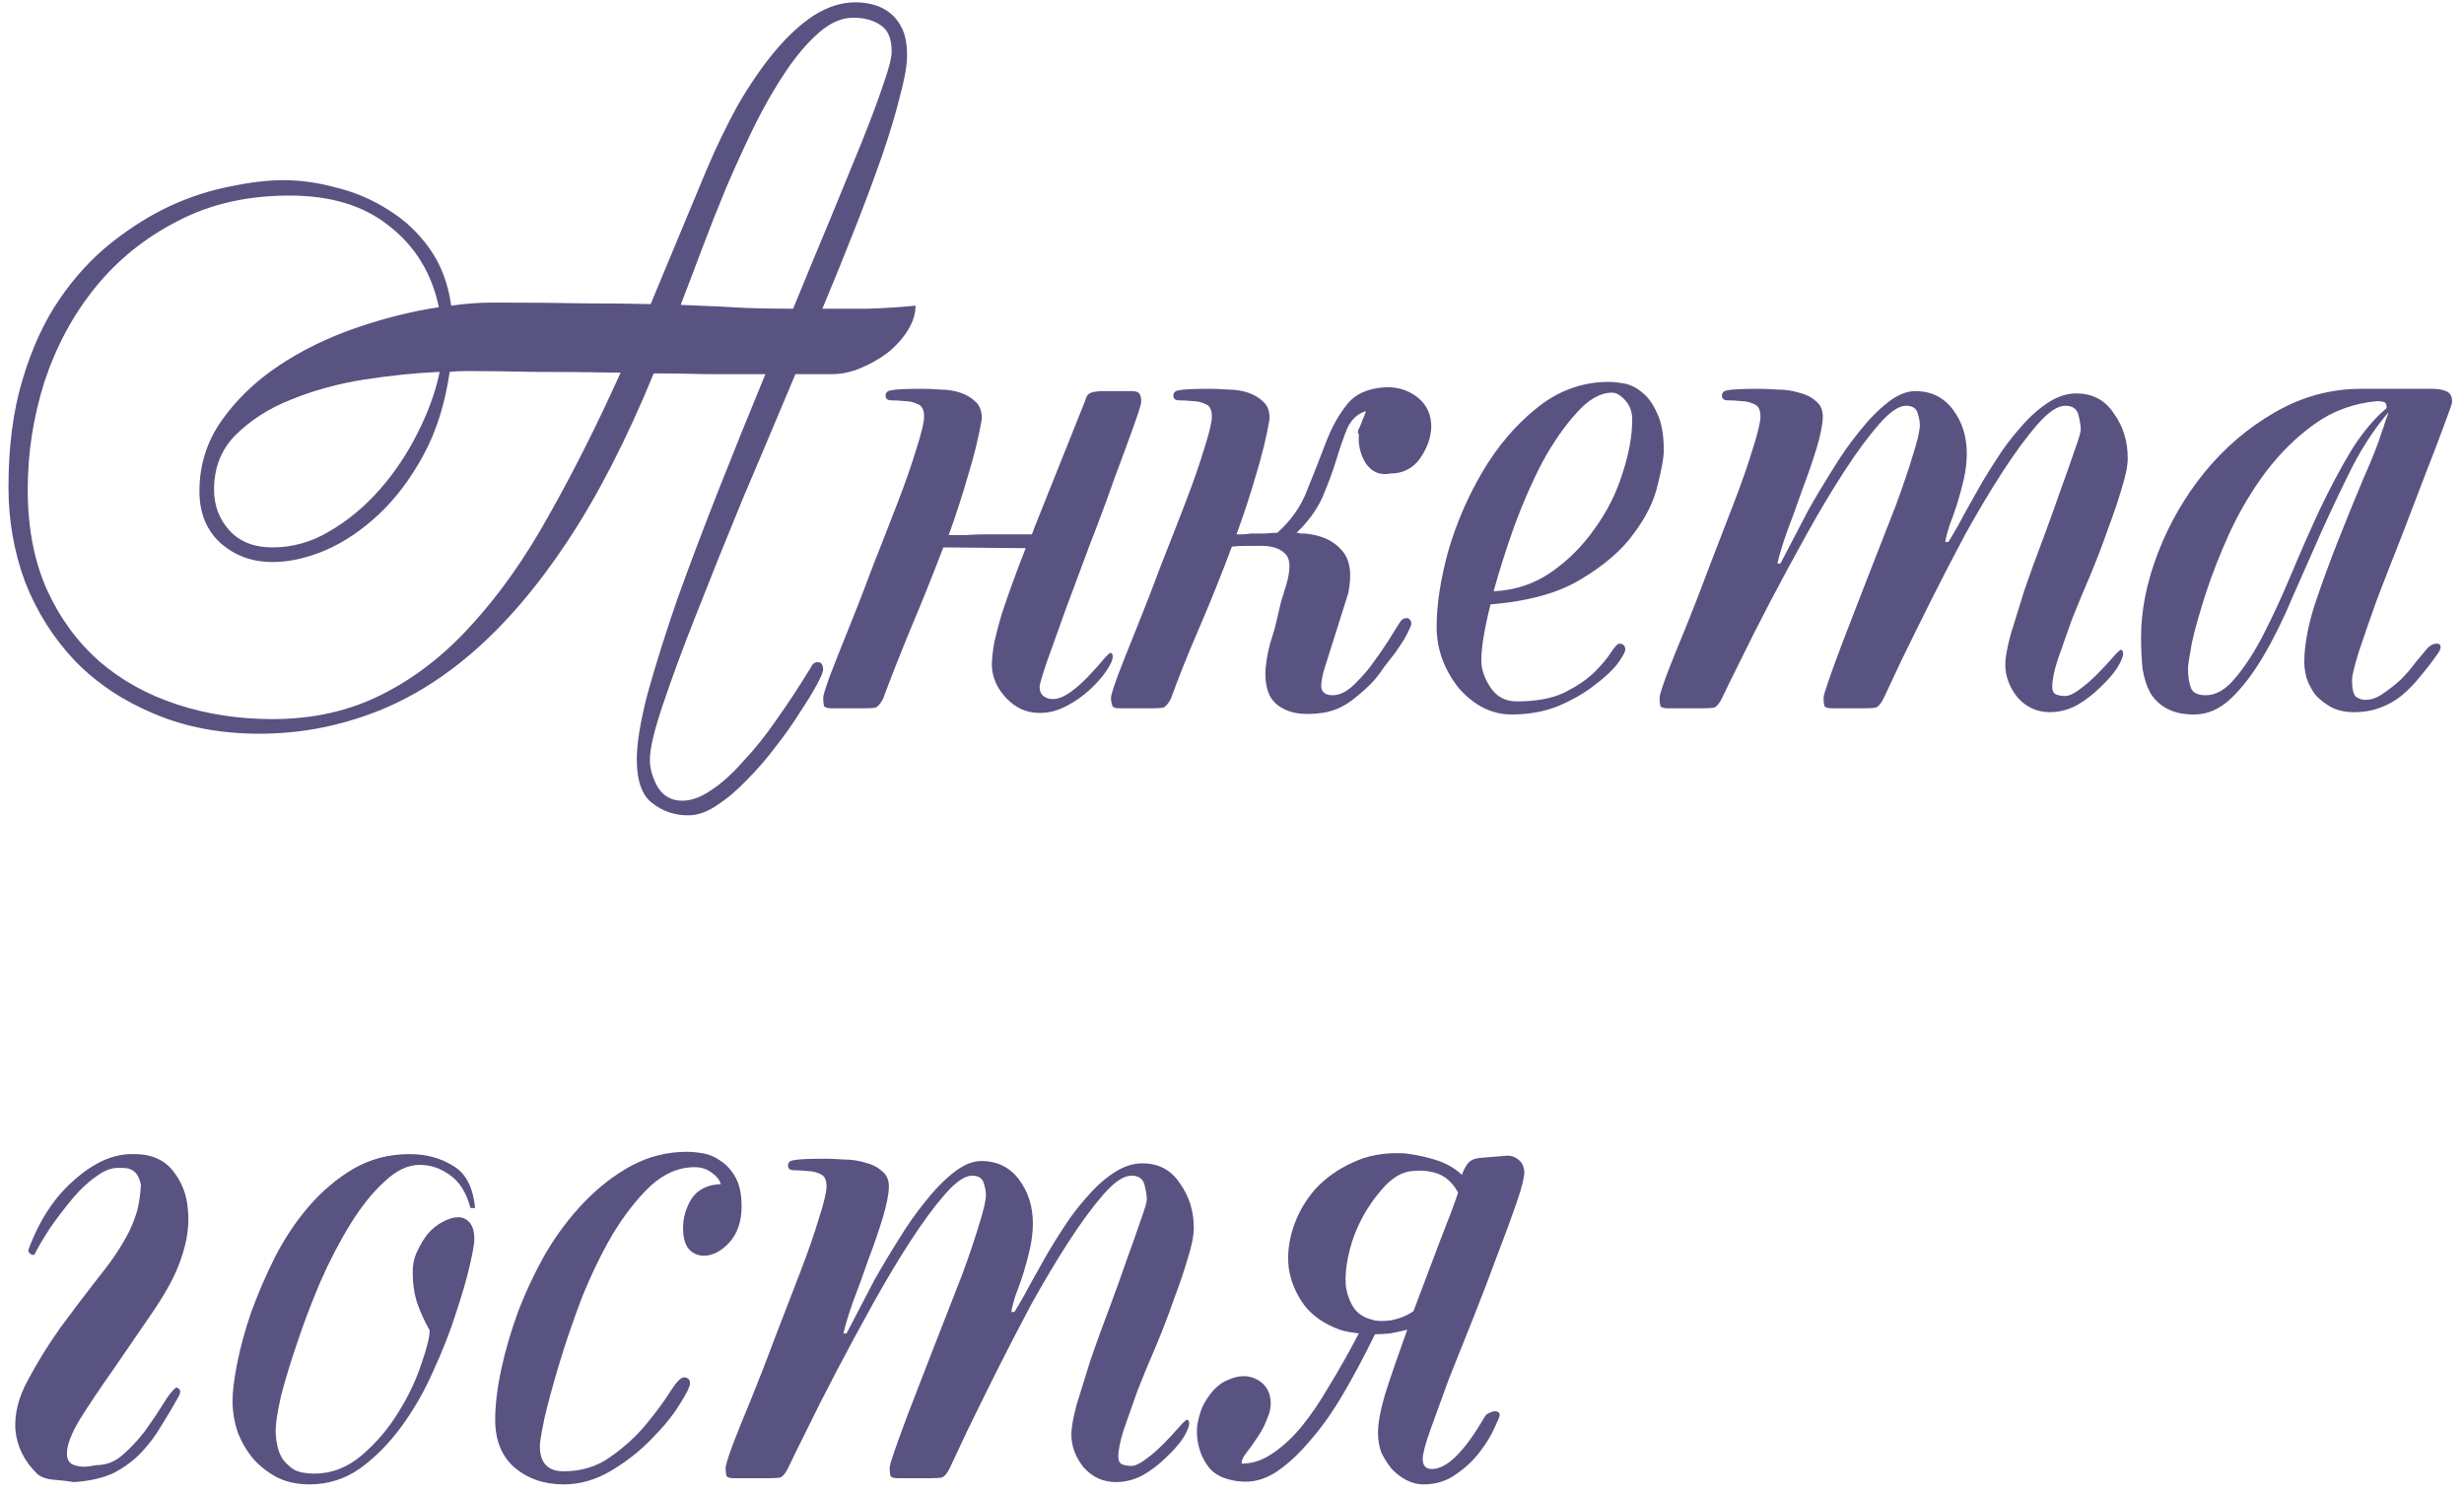
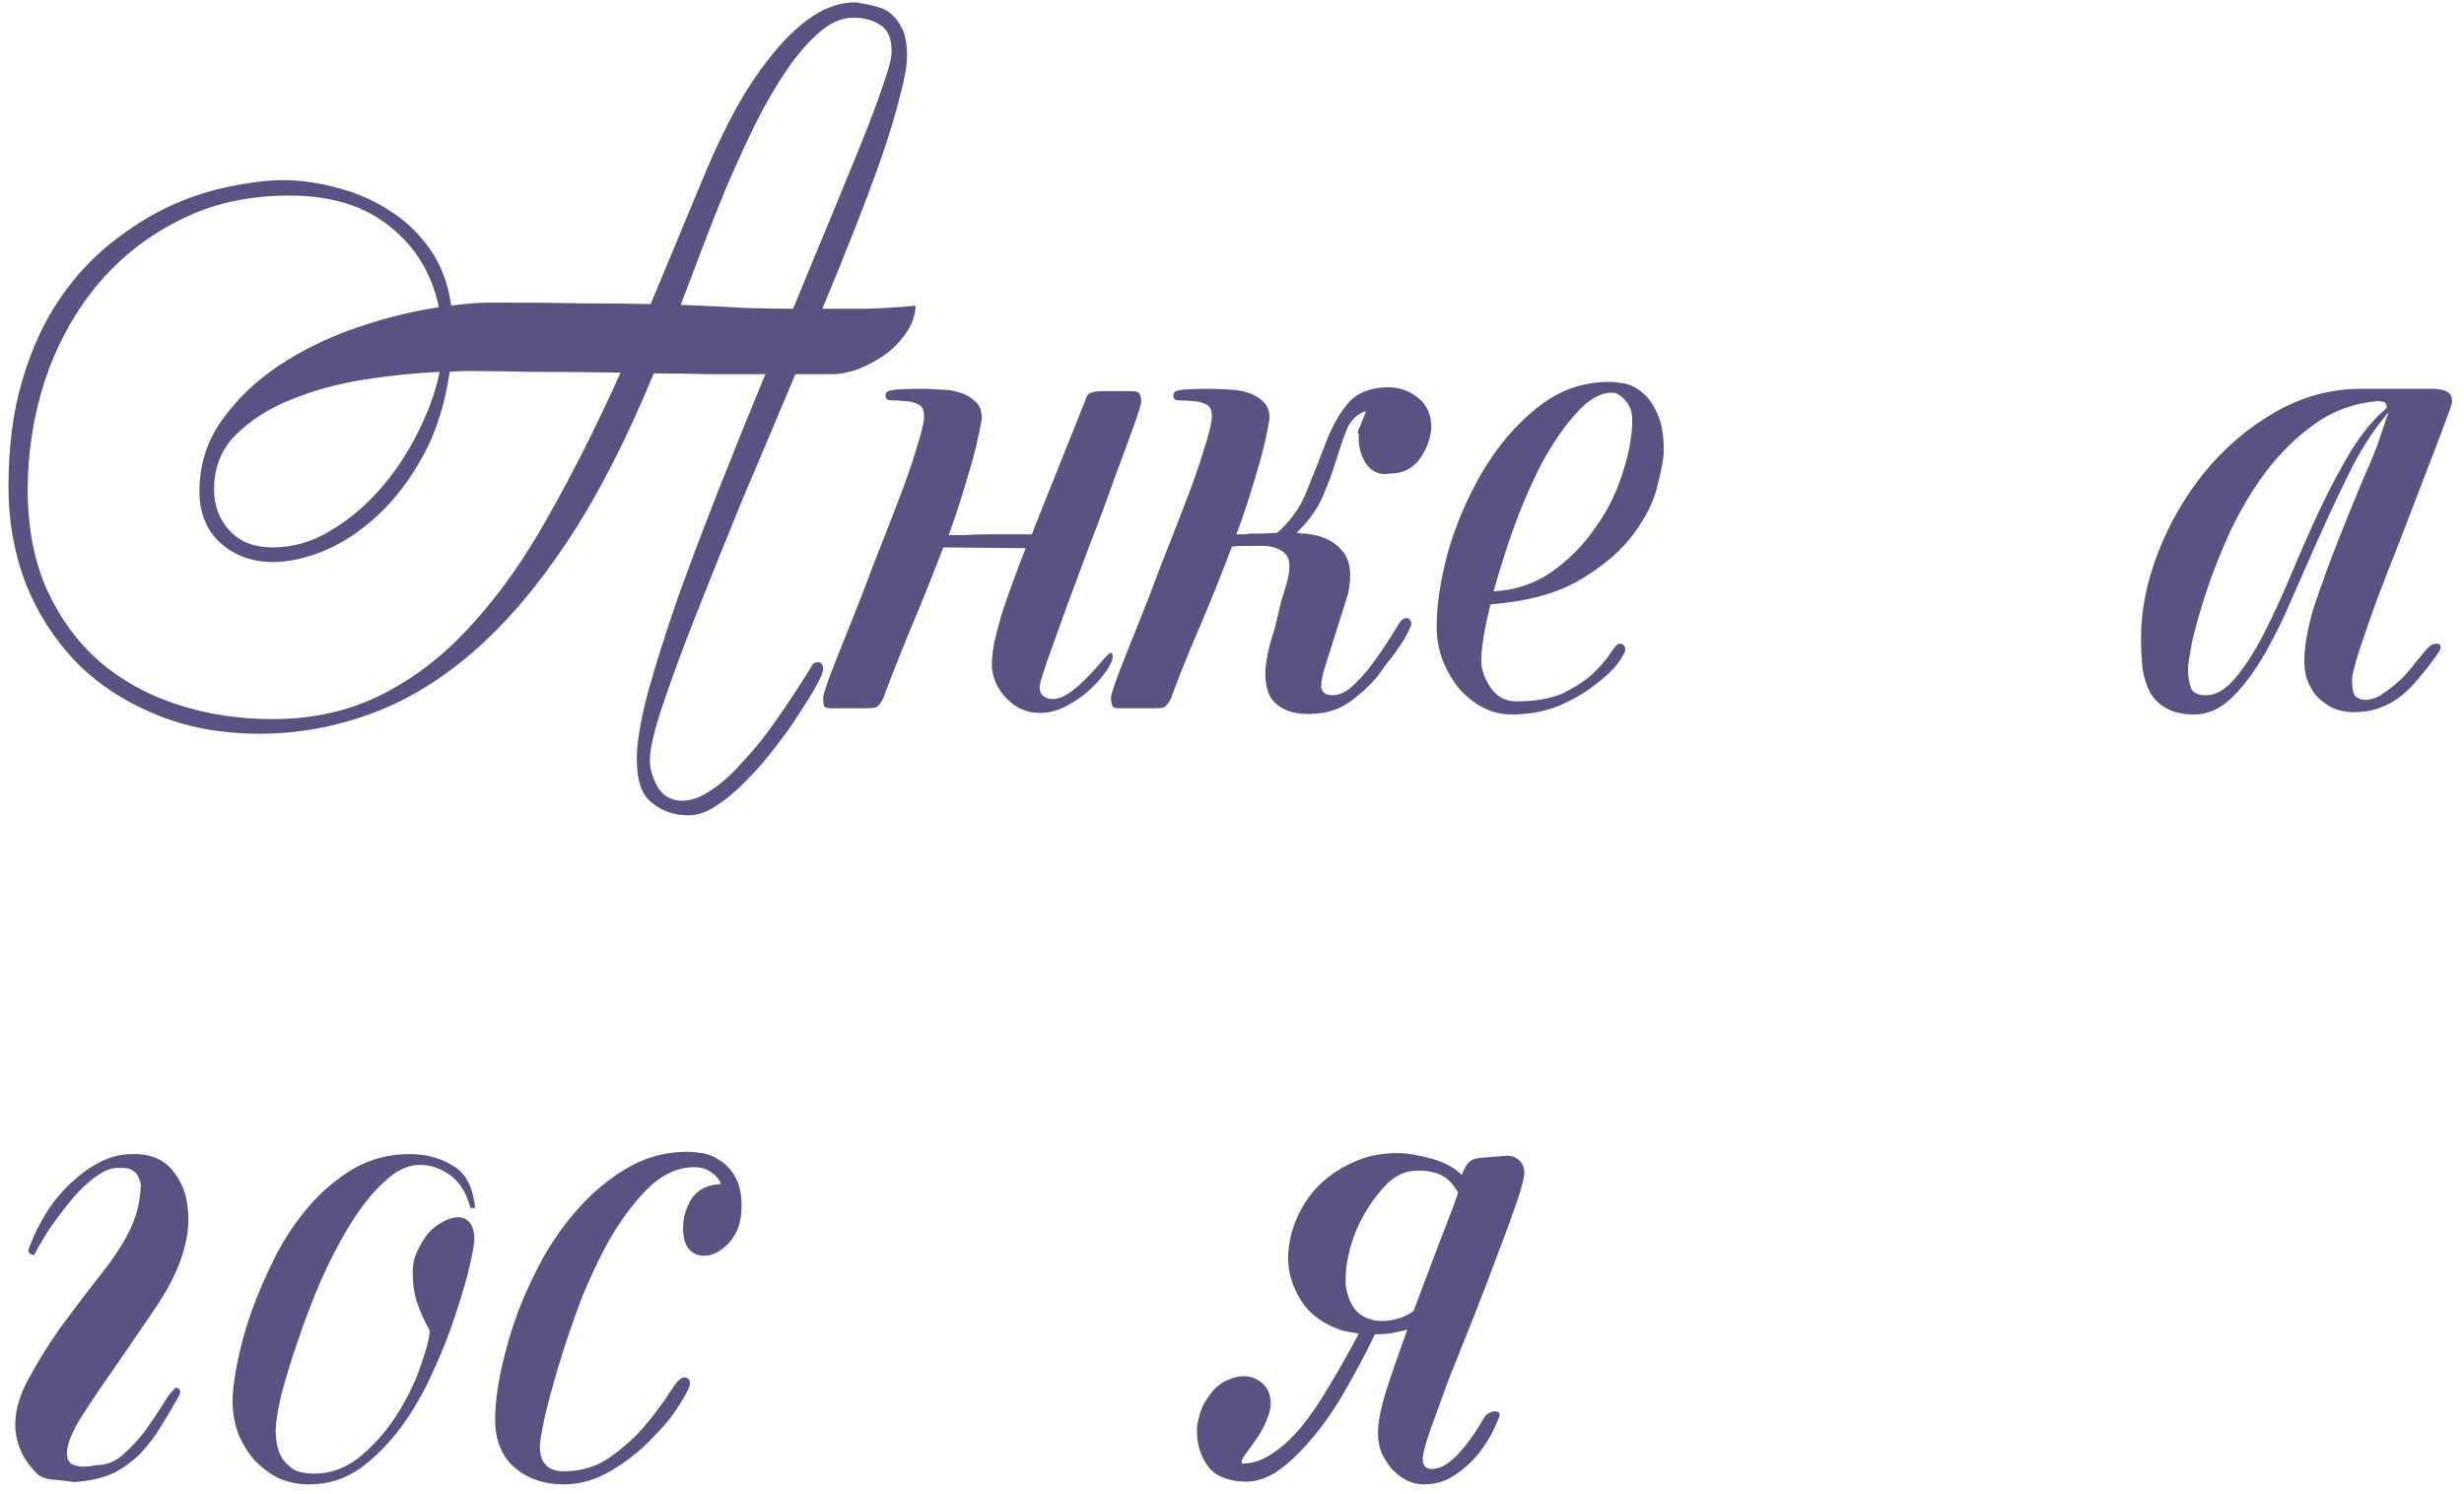
<svg xmlns="http://www.w3.org/2000/svg" width="160" height="97" viewBox="0 0 160 97" fill="none">
-   <path d="M59.45 19.85C59.45 20.383 59.283 20.917 58.95 21.45C58.617 21.983 58.183 22.467 57.65 22.9C57.117 23.3 56.533 23.633 55.9 23.9C55.267 24.167 54.633 24.3 54 24.3H51.65C50.517 27 49.383 29.683 48.25 32.35C47.15 35.017 46.15 37.5 45.25 39.8C44.35 42.067 43.617 44.05 43.05 45.75C42.483 47.417 42.2 48.617 42.2 49.35C42.2 49.917 42.367 50.5 42.7 51.1C43.067 51.7 43.6 52 44.3 52C44.9 52 45.533 51.767 46.2 51.3C46.867 50.867 47.55 50.25 48.25 49.45C48.983 48.683 49.717 47.767 50.45 46.7C51.183 45.667 51.917 44.55 52.65 43.35C52.75 43.117 52.9 43 53.1 43C53.333 43 53.45 43.167 53.45 43.5C53.45 43.633 53.317 43.95 53.05 44.45C52.783 44.95 52.417 45.55 51.95 46.25C51.517 46.95 51 47.683 50.4 48.45C49.8 49.25 49.167 49.983 48.5 50.65C47.867 51.317 47.217 51.867 46.55 52.3C45.917 52.733 45.3 52.95 44.7 52.95C43.8 52.95 43.017 52.683 42.35 52.15C41.683 51.65 41.35 50.7 41.35 49.3C41.35 48.267 41.583 46.85 42.05 45.05C42.55 43.25 43.183 41.233 43.95 39C44.75 36.767 45.65 34.383 46.65 31.85C47.65 29.317 48.667 26.8 49.7 24.3C48.467 24.3 47.233 24.3 46 24.3C44.8 24.267 43.617 24.25 42.45 24.25C40.683 28.55 38.817 32.183 36.85 35.15C34.883 38.117 32.817 40.533 30.65 42.4C28.517 44.233 26.283 45.567 23.95 46.4C21.65 47.233 19.283 47.65 16.85 47.65C14.317 47.65 12.033 47.217 10 46.35C8 45.517 6.3 44.383 4.9 42.95C3.5 41.483 2.417 39.783 1.65 37.85C0.917 35.883 0.55 33.817 0.55 31.65C0.55 29.017 0.85 26.7 1.45 24.7C2.05 22.667 2.85 20.917 3.85 19.45C4.85 17.983 5.983 16.75 7.25 15.75C8.517 14.75 9.8 13.95 11.1 13.35C12.433 12.75 13.733 12.333 15 12.1C16.267 11.833 17.4 11.7 18.4 11.7C19.533 11.7 20.7 11.867 21.9 12.2C23.1 12.5 24.217 12.983 25.25 13.65C26.283 14.283 27.167 15.117 27.9 16.15C28.633 17.183 29.1 18.417 29.3 19.85C29.767 19.783 30.217 19.733 30.65 19.7C31.117 19.667 31.567 19.65 32 19.65C34.3 19.65 36.267 19.667 37.9 19.7C39.567 19.7 41.017 19.717 42.25 19.75L45.85 11.1C46.483 9.6 47.167 8.183 47.9 6.85C48.667 5.517 49.467 4.35 50.3 3.35C51.133 2.35 51.983 1.567 52.85 1C53.75 0.433 54.65 0.15 55.55 0.15C55.95 0.15 56.333 0.2 56.7 0.3C57.1 0.4 57.467 0.583 57.8 0.85C58.133 1.117 58.4 1.467 58.6 1.9C58.8 2.333 58.9 2.9 58.9 3.6C58.9 4.233 58.75 5.1 58.45 6.2C58.183 7.3 57.8 8.583 57.3 10.05C56.8 11.483 56.217 13.05 55.55 14.75C54.883 16.45 54.167 18.217 53.4 20.05C54.267 20.05 55.233 20.05 56.3 20.05C57.4 20.017 58.45 19.95 59.45 19.85ZM12.95 31.9C12.95 30.2 13.433 28.667 14.4 27.3C15.367 25.933 16.6 24.75 18.1 23.75C19.6 22.75 21.267 21.933 23.1 21.3C24.933 20.667 26.733 20.217 28.5 19.95C28.033 17.75 26.967 16 25.3 14.7C23.667 13.367 21.5 12.7 18.8 12.7C16.067 12.7 13.65 13.25 11.55 14.35C9.45 15.417 7.667 16.85 6.2 18.65C4.767 20.417 3.667 22.45 2.9 24.75C2.167 27.05 1.8 29.4 1.8 31.8C1.8 34.267 2.217 36.433 3.05 38.3C3.883 40.133 5.017 41.683 6.45 42.95C7.883 44.183 9.567 45.117 11.5 45.75C13.433 46.383 15.5 46.7 17.7 46.7C20.333 46.7 22.7 46.167 24.8 45.1C26.933 44.033 28.883 42.517 30.65 40.55C32.45 38.583 34.117 36.217 35.65 33.45C37.217 30.683 38.767 27.6 40.3 24.2C38.167 24.167 36.267 24.15 34.6 24.15C32.967 24.117 31.75 24.1 30.95 24.1C30.683 24.1 30.4 24.1 30.1 24.1C29.8 24.1 29.5 24.117 29.2 24.15C28.9 26.217 28.333 28.017 27.5 29.55C26.667 31.083 25.7 32.367 24.6 33.4C23.5 34.433 22.333 35.217 21.1 35.75C19.9 36.25 18.767 36.5 17.7 36.5C16.367 36.5 15.233 36.083 14.3 35.25C13.4 34.417 12.95 33.3 12.95 31.9ZM44.2 19.8C46 19.867 47.417 19.933 48.45 20C49.483 20.033 50.5 20.05 51.5 20.05C52.333 18.017 53.133 16.083 53.9 14.25C54.667 12.383 55.35 10.717 55.95 9.25C56.55 7.75 57.017 6.5 57.35 5.5C57.717 4.467 57.9 3.75 57.9 3.35C57.9 2.517 57.667 1.95 57.2 1.65C56.733 1.317 56.133 1.15 55.4 1.15C54.667 1.15 53.933 1.467 53.2 2.1C52.467 2.733 51.75 3.567 51.05 4.6C50.35 5.633 49.667 6.817 49 8.15C48.367 9.45 47.75 10.8 47.15 12.2C46.583 13.567 46.05 14.917 45.55 16.25C45.05 17.583 44.6 18.767 44.2 19.8ZM17.7 35.55C19 35.55 20.233 35.2 21.4 34.5C22.6 33.8 23.683 32.9 24.65 31.8C25.617 30.7 26.433 29.483 27.1 28.15C27.8 26.783 28.283 25.45 28.55 24.15C27.017 24.217 25.383 24.383 23.65 24.65C21.95 24.917 20.367 25.35 18.9 25.95C17.467 26.517 16.267 27.283 15.3 28.25C14.367 29.183 13.9 30.367 13.9 31.8C13.9 32.833 14.233 33.717 14.9 34.45C15.567 35.183 16.5 35.55 17.7 35.55Z" fill="#595382" />
+   <path d="M59.45 19.85C59.45 20.383 59.283 20.917 58.95 21.45C58.617 21.983 58.183 22.467 57.65 22.9C57.117 23.3 56.533 23.633 55.9 23.9C55.267 24.167 54.633 24.3 54 24.3H51.65C50.517 27 49.383 29.683 48.25 32.35C47.15 35.017 46.15 37.5 45.25 39.8C44.35 42.067 43.617 44.05 43.05 45.75C42.483 47.417 42.2 48.617 42.2 49.35C42.2 49.917 42.367 50.5 42.7 51.1C43.067 51.7 43.6 52 44.3 52C44.9 52 45.533 51.767 46.2 51.3C46.867 50.867 47.55 50.25 48.25 49.45C48.983 48.683 49.717 47.767 50.45 46.7C51.183 45.667 51.917 44.55 52.65 43.35C52.75 43.117 52.9 43 53.1 43C53.333 43 53.45 43.167 53.45 43.5C53.45 43.633 53.317 43.95 53.05 44.45C52.783 44.95 52.417 45.55 51.95 46.25C51.517 46.95 51 47.683 50.4 48.45C49.8 49.25 49.167 49.983 48.5 50.65C47.867 51.317 47.217 51.867 46.55 52.3C45.917 52.733 45.3 52.95 44.7 52.95C43.8 52.95 43.017 52.683 42.35 52.15C41.683 51.65 41.35 50.7 41.35 49.3C41.35 48.267 41.583 46.85 42.05 45.05C42.55 43.25 43.183 41.233 43.95 39C44.75 36.767 45.65 34.383 46.65 31.85C47.65 29.317 48.667 26.8 49.7 24.3C48.467 24.3 47.233 24.3 46 24.3C44.8 24.267 43.617 24.25 42.45 24.25C40.683 28.55 38.817 32.183 36.85 35.15C34.883 38.117 32.817 40.533 30.65 42.4C28.517 44.233 26.283 45.567 23.95 46.4C21.65 47.233 19.283 47.65 16.85 47.65C14.317 47.65 12.033 47.217 10 46.35C8 45.517 6.3 44.383 4.9 42.95C3.5 41.483 2.417 39.783 1.65 37.85C0.917 35.883 0.55 33.817 0.55 31.65C0.55 29.017 0.85 26.7 1.45 24.7C2.05 22.667 2.85 20.917 3.85 19.45C4.85 17.983 5.983 16.75 7.25 15.75C8.517 14.75 9.8 13.95 11.1 13.35C12.433 12.75 13.733 12.333 15 12.1C16.267 11.833 17.4 11.7 18.4 11.7C19.533 11.7 20.7 11.867 21.9 12.2C23.1 12.5 24.217 12.983 25.25 13.65C26.283 14.283 27.167 15.117 27.9 16.15C28.633 17.183 29.1 18.417 29.3 19.85C29.767 19.783 30.217 19.733 30.65 19.7C31.117 19.667 31.567 19.65 32 19.65C34.3 19.65 36.267 19.667 37.9 19.7C39.567 19.7 41.017 19.717 42.25 19.75L45.85 11.1C46.483 9.6 47.167 8.183 47.9 6.85C48.667 5.517 49.467 4.35 50.3 3.35C51.133 2.35 51.983 1.567 52.85 1C53.75 0.433 54.65 0.15 55.55 0.15C57.1 0.4 57.467 0.583 57.8 0.85C58.133 1.117 58.4 1.467 58.6 1.9C58.8 2.333 58.9 2.9 58.9 3.6C58.9 4.233 58.75 5.1 58.45 6.2C58.183 7.3 57.8 8.583 57.3 10.05C56.8 11.483 56.217 13.05 55.55 14.75C54.883 16.45 54.167 18.217 53.4 20.05C54.267 20.05 55.233 20.05 56.3 20.05C57.4 20.017 58.45 19.95 59.45 19.85ZM12.95 31.9C12.95 30.2 13.433 28.667 14.4 27.3C15.367 25.933 16.6 24.75 18.1 23.75C19.6 22.75 21.267 21.933 23.1 21.3C24.933 20.667 26.733 20.217 28.5 19.95C28.033 17.75 26.967 16 25.3 14.7C23.667 13.367 21.5 12.7 18.8 12.7C16.067 12.7 13.65 13.25 11.55 14.35C9.45 15.417 7.667 16.85 6.2 18.65C4.767 20.417 3.667 22.45 2.9 24.75C2.167 27.05 1.8 29.4 1.8 31.8C1.8 34.267 2.217 36.433 3.05 38.3C3.883 40.133 5.017 41.683 6.45 42.95C7.883 44.183 9.567 45.117 11.5 45.75C13.433 46.383 15.5 46.7 17.7 46.7C20.333 46.7 22.7 46.167 24.8 45.1C26.933 44.033 28.883 42.517 30.65 40.55C32.45 38.583 34.117 36.217 35.65 33.45C37.217 30.683 38.767 27.6 40.3 24.2C38.167 24.167 36.267 24.15 34.6 24.15C32.967 24.117 31.75 24.1 30.95 24.1C30.683 24.1 30.4 24.1 30.1 24.1C29.8 24.1 29.5 24.117 29.2 24.15C28.9 26.217 28.333 28.017 27.5 29.55C26.667 31.083 25.7 32.367 24.6 33.4C23.5 34.433 22.333 35.217 21.1 35.75C19.9 36.25 18.767 36.5 17.7 36.5C16.367 36.5 15.233 36.083 14.3 35.25C13.4 34.417 12.95 33.3 12.95 31.9ZM44.2 19.8C46 19.867 47.417 19.933 48.45 20C49.483 20.033 50.5 20.05 51.5 20.05C52.333 18.017 53.133 16.083 53.9 14.25C54.667 12.383 55.35 10.717 55.95 9.25C56.55 7.75 57.017 6.5 57.35 5.5C57.717 4.467 57.9 3.75 57.9 3.35C57.9 2.517 57.667 1.95 57.2 1.65C56.733 1.317 56.133 1.15 55.4 1.15C54.667 1.15 53.933 1.467 53.2 2.1C52.467 2.733 51.75 3.567 51.05 4.6C50.35 5.633 49.667 6.817 49 8.15C48.367 9.45 47.75 10.8 47.15 12.2C46.583 13.567 46.05 14.917 45.55 16.25C45.05 17.583 44.6 18.767 44.2 19.8ZM17.7 35.55C19 35.55 20.233 35.2 21.4 34.5C22.6 33.8 23.683 32.9 24.65 31.8C25.617 30.7 26.433 29.483 27.1 28.15C27.8 26.783 28.283 25.45 28.55 24.15C27.017 24.217 25.383 24.383 23.65 24.65C21.95 24.917 20.367 25.35 18.9 25.95C17.467 26.517 16.267 27.283 15.3 28.25C14.367 29.183 13.9 30.367 13.9 31.8C13.9 32.833 14.233 33.717 14.9 34.45C15.567 35.183 16.5 35.55 17.7 35.55Z" fill="#595382" />
  <path d="M70.455 26.05C70.522 25.75 70.655 25.567 70.855 25.5C71.055 25.433 71.322 25.4 71.655 25.4H73.505C73.772 25.4 73.939 25.467 74.005 25.6C74.072 25.7 74.105 25.867 74.105 26.1C74.105 26.233 73.939 26.767 73.605 27.7C73.272 28.633 72.855 29.767 72.355 31.1C71.888 32.433 71.355 33.867 70.755 35.4C70.189 36.933 69.655 38.367 69.155 39.7C68.689 41 68.288 42.117 67.955 43.05C67.655 43.95 67.505 44.467 67.505 44.6C67.505 44.867 67.588 45.067 67.755 45.2C67.922 45.333 68.122 45.4 68.355 45.4C68.755 45.4 69.205 45.2 69.705 44.8C70.239 44.4 70.939 43.683 71.805 42.65C71.972 42.483 72.072 42.4 72.105 42.4C72.205 42.4 72.255 42.483 72.255 42.65C72.255 42.85 72.122 43.15 71.855 43.55C71.588 43.95 71.222 44.367 70.755 44.8C70.322 45.2 69.822 45.55 69.255 45.85C68.689 46.15 68.105 46.3 67.505 46.3C66.672 46.3 65.955 45.983 65.355 45.35C64.755 44.717 64.439 44.017 64.405 43.25C64.405 42.85 64.455 42.35 64.555 41.75C64.689 41.15 64.855 40.517 65.055 39.85C65.288 39.15 65.538 38.433 65.805 37.7C66.072 36.967 66.338 36.267 66.605 35.6L61.255 35.55C60.555 37.383 59.839 39.167 59.105 40.9C58.405 42.6 57.822 44.083 57.355 45.35C57.188 45.683 57.022 45.883 56.855 45.95C56.688 45.983 56.438 46 56.105 46H54.005C53.739 46 53.572 45.95 53.505 45.85C53.472 45.717 53.455 45.533 53.455 45.3C53.455 45.167 53.605 44.683 53.905 43.85C54.239 42.983 54.655 41.933 55.155 40.7C55.655 39.467 56.172 38.133 56.705 36.7C57.272 35.267 57.805 33.9 58.305 32.6C58.805 31.3 59.205 30.15 59.505 29.15C59.839 28.117 60.005 27.417 60.005 27.05C60.005 26.617 59.872 26.35 59.605 26.25C59.339 26.117 59.055 26.05 58.755 26.05C58.455 26.017 58.172 26 57.905 26C57.639 26 57.505 25.9 57.505 25.7C57.505 25.5 57.622 25.383 57.855 25.35C58.122 25.283 58.805 25.25 59.905 25.25C60.239 25.25 60.622 25.267 61.055 25.3C61.522 25.3 61.955 25.367 62.355 25.5C62.755 25.633 63.089 25.833 63.355 26.1C63.622 26.333 63.755 26.7 63.755 27.2C63.555 28.367 63.255 29.6 62.855 30.9C62.489 32.167 62.072 33.45 61.605 34.75C61.905 34.75 62.272 34.75 62.705 34.75C63.139 34.717 63.605 34.7 64.105 34.7C64.605 34.7 65.105 34.7 65.605 34.7C66.138 34.7 66.605 34.7 67.005 34.7C67.038 34.633 67.088 34.5 67.155 34.3L70.455 26.05Z" fill="#595382" />
  <path d="M82.442 27.2C82.242 28.367 81.942 29.6 81.542 30.9C81.176 32.167 80.759 33.433 80.292 34.7C80.426 34.7 80.559 34.7 80.692 34.7C80.859 34.7 81.026 34.683 81.192 34.65C81.392 34.65 81.692 34.65 82.092 34.65C82.492 34.617 82.776 34.6 82.942 34.6C83.842 33.8 84.492 32.867 84.892 31.8C85.326 30.733 85.726 29.717 86.092 28.75C86.459 27.783 86.909 26.967 87.442 26.3C87.976 25.6 88.809 25.217 89.942 25.15C90.742 25.117 91.442 25.333 92.042 25.8C92.642 26.267 92.942 26.917 92.942 27.75C92.909 28.45 92.659 29.133 92.192 29.8C91.726 30.433 91.092 30.75 90.292 30.75C89.626 30.883 89.092 30.667 88.692 30.1C88.326 29.5 88.176 28.867 88.242 28.2C88.176 28.167 88.159 28.083 88.192 27.95C88.259 27.817 88.326 27.667 88.392 27.5C88.459 27.3 88.526 27.133 88.592 27C88.659 26.833 88.692 26.733 88.692 26.7C88.159 26.867 87.759 27.233 87.492 27.8C87.259 28.367 87.026 29.033 86.792 29.8C86.559 30.567 86.259 31.383 85.892 32.25C85.526 33.083 84.959 33.867 84.192 34.6C84.326 34.6 84.409 34.617 84.442 34.65C84.476 34.65 84.492 34.65 84.492 34.65C84.526 34.65 84.609 34.65 84.742 34.65C85.809 34.75 86.609 35.117 87.142 35.75C87.676 36.35 87.809 37.283 87.542 38.55L86.042 43.3C85.876 43.8 85.792 44.233 85.792 44.6C85.826 44.967 86.076 45.15 86.542 45.15C87.009 45.15 87.492 44.9 87.992 44.4C88.526 43.867 88.926 43.4 89.192 43C89.492 42.6 89.826 42.117 90.192 41.55C90.559 40.95 90.809 40.55 90.942 40.35C91.076 40.183 91.242 40.117 91.442 40.15C91.676 40.317 91.709 40.533 91.542 40.8C91.476 40.967 91.359 41.2 91.192 41.5C91.026 41.767 90.826 42.067 90.592 42.4C90.359 42.7 90.126 43 89.892 43.3C89.692 43.6 89.509 43.85 89.342 44.05C89.009 44.45 88.526 44.9 87.892 45.4C87.259 45.9 86.576 46.2 85.842 46.3C84.842 46.433 84.059 46.367 83.492 46.1C82.959 45.867 82.592 45.517 82.392 45.05C82.192 44.55 82.126 43.967 82.192 43.3C82.259 42.633 82.409 41.95 82.642 41.25C82.676 41.15 82.726 40.983 82.792 40.75C82.859 40.483 82.926 40.2 82.992 39.9C83.059 39.6 83.126 39.317 83.192 39.05C83.292 38.75 83.359 38.533 83.392 38.4C83.826 37.133 83.842 36.317 83.442 35.95C83.076 35.583 82.492 35.417 81.692 35.45C81.526 35.45 81.259 35.45 80.892 35.45C80.559 35.45 80.259 35.467 79.992 35.5C79.292 37.367 78.576 39.15 77.842 40.85C77.109 42.55 76.509 44.05 76.042 45.35C75.876 45.683 75.709 45.883 75.542 45.95C75.376 45.983 75.126 46 74.792 46H72.692C72.426 46 72.276 45.95 72.242 45.85C72.176 45.717 72.142 45.533 72.142 45.3C72.142 45.167 72.292 44.683 72.592 43.85C72.926 42.983 73.342 41.933 73.842 40.7C74.342 39.467 74.859 38.133 75.392 36.7C75.959 35.267 76.492 33.9 76.992 32.6C77.492 31.3 77.892 30.15 78.192 29.15C78.526 28.117 78.692 27.417 78.692 27.05C78.692 26.617 78.559 26.35 78.292 26.25C78.026 26.117 77.742 26.05 77.442 26.05C77.142 26.017 76.859 26 76.592 26C76.326 26 76.192 25.9 76.192 25.7C76.192 25.5 76.309 25.383 76.542 25.35C76.809 25.283 77.492 25.25 78.592 25.25C78.926 25.25 79.309 25.267 79.742 25.3C80.209 25.3 80.642 25.367 81.042 25.5C81.442 25.633 81.776 25.833 82.042 26.1C82.309 26.333 82.442 26.7 82.442 27.2Z" fill="#595382" />
  <path d="M108.038 29.25C108.038 29.717 107.904 30.467 107.638 31.5C107.404 32.533 106.888 33.583 106.088 34.65C105.321 35.717 104.188 36.7 102.688 37.6C101.221 38.5 99.254 39.05 96.788 39.25C96.388 40.85 96.188 42.067 96.188 42.9C96.188 43.467 96.388 44.05 96.788 44.65C97.188 45.25 97.754 45.55 98.487 45.55C99.721 45.55 100.738 45.367 101.538 45C102.338 44.6 102.988 44.167 103.488 43.7C103.988 43.2 104.354 42.767 104.588 42.4C104.854 42 105.038 41.8 105.138 41.8C105.404 41.8 105.538 41.933 105.538 42.2C105.538 42.333 105.371 42.633 105.038 43.1C104.704 43.533 104.204 44 103.538 44.5C102.904 45 102.121 45.45 101.188 45.85C100.288 46.217 99.271 46.4 98.138 46.4C97.504 46.4 96.888 46.25 96.288 45.95C95.721 45.65 95.204 45.233 94.737 44.7C94.304 44.167 93.954 43.567 93.688 42.9C93.421 42.2 93.288 41.467 93.288 40.7C93.288 39.267 93.538 37.633 94.038 35.8C94.571 33.967 95.321 32.233 96.288 30.6C97.254 28.967 98.421 27.6 99.788 26.5C101.188 25.367 102.754 24.8 104.488 24.8C104.721 24.8 105.038 24.833 105.438 24.9C105.838 24.967 106.221 25.15 106.588 25.45C106.988 25.75 107.321 26.2 107.588 26.8C107.888 27.4 108.038 28.217 108.038 29.25ZM104.688 25.5C103.921 25.5 103.154 25.933 102.388 26.8C101.621 27.633 100.888 28.683 100.188 29.95C99.521 31.217 98.904 32.617 98.338 34.15C97.804 35.65 97.354 37.067 96.987 38.4C98.388 38.333 99.638 37.917 100.738 37.15C101.838 36.383 102.771 35.45 103.538 34.35C104.338 33.25 104.938 32.067 105.338 30.8C105.771 29.5 105.988 28.317 105.988 27.25C105.988 26.75 105.838 26.333 105.538 26C105.238 25.667 104.954 25.5 104.688 25.5Z" fill="#595382" />
-   <path d="M127.714 29.45C127.714 29.983 127.647 30.55 127.514 31.15C127.38 31.717 127.23 32.267 127.064 32.8C126.897 33.3 126.73 33.767 126.564 34.2C126.43 34.633 126.347 34.967 126.314 35.2H126.514C126.647 35 126.864 34.633 127.164 34.1C127.464 33.533 127.814 32.9 128.214 32.2C128.614 31.467 129.064 30.717 129.564 29.95C130.064 29.15 130.597 28.433 131.164 27.8C131.73 27.133 132.314 26.6 132.914 26.2C133.547 25.767 134.18 25.55 134.814 25.55C135.88 25.55 136.697 25.983 137.264 26.85C137.864 27.683 138.164 28.65 138.164 29.75C138.164 30.25 138.03 30.917 137.764 31.75C137.53 32.55 137.23 33.433 136.864 34.4C136.53 35.367 136.147 36.367 135.714 37.4C135.28 38.4 134.88 39.367 134.514 40.3C134.18 41.233 133.88 42.083 133.614 42.85C133.38 43.583 133.264 44.167 133.264 44.6C133.264 44.867 133.347 45.033 133.514 45.1C133.68 45.167 133.88 45.2 134.114 45.2C134.38 45.2 134.764 45 135.264 44.6C135.797 44.2 136.514 43.483 137.414 42.45C137.58 42.283 137.68 42.2 137.714 42.2C137.814 42.2 137.864 42.283 137.864 42.45C137.864 42.65 137.73 42.967 137.464 43.4C137.197 43.8 136.83 44.217 136.364 44.65C135.93 45.083 135.43 45.467 134.864 45.8C134.297 46.1 133.714 46.25 133.114 46.25C132.28 46.25 131.58 45.933 131.014 45.3C130.48 44.633 130.214 43.917 130.214 43.15C130.214 42.717 130.33 42.067 130.564 41.2C130.83 40.333 131.13 39.367 131.464 38.3C131.83 37.233 132.23 36.133 132.664 35C133.097 33.833 133.48 32.767 133.814 31.8C134.18 30.8 134.48 29.95 134.714 29.25C134.98 28.517 135.114 28.067 135.114 27.9C135.114 27.667 135.064 27.35 134.964 26.95C134.864 26.55 134.58 26.35 134.114 26.35C133.614 26.35 133.014 26.75 132.314 27.55C131.614 28.35 130.864 29.367 130.064 30.6C129.264 31.833 128.447 33.2 127.614 34.7C126.814 36.2 126.064 37.65 125.364 39.05C124.664 40.45 124.03 41.733 123.464 42.9C122.93 44.033 122.547 44.85 122.314 45.35C122.147 45.683 121.98 45.883 121.814 45.95C121.647 45.983 121.397 46 121.064 46H118.964C118.697 46 118.53 45.95 118.464 45.85C118.43 45.717 118.414 45.533 118.414 45.3C118.414 45.1 118.814 43.933 119.614 41.8C120.447 39.633 121.614 36.633 123.114 32.8C123.58 31.533 123.947 30.45 124.214 29.55C124.514 28.617 124.664 27.967 124.664 27.6C124.664 27.367 124.614 27.1 124.514 26.8C124.414 26.5 124.164 26.35 123.764 26.35C123.297 26.35 122.714 26.75 122.014 27.55C121.314 28.35 120.564 29.367 119.764 30.6C118.964 31.833 118.147 33.2 117.314 34.7C116.48 36.2 115.697 37.65 114.964 39.05C114.23 40.45 113.58 41.733 113.014 42.9C112.447 44.033 112.047 44.85 111.814 45.35C111.647 45.683 111.48 45.883 111.314 45.95C111.147 45.983 110.897 46 110.564 46H108.314C108.047 46 107.88 45.95 107.814 45.85C107.78 45.717 107.764 45.533 107.764 45.3C107.764 45.167 107.914 44.683 108.214 43.85C108.547 42.983 108.964 41.95 109.464 40.75C109.964 39.517 110.48 38.183 111.014 36.75C111.58 35.283 112.114 33.9 112.614 32.6C113.114 31.3 113.514 30.15 113.814 29.15C114.147 28.117 114.314 27.417 114.314 27.05C114.314 26.617 114.18 26.35 113.914 26.25C113.647 26.117 113.364 26.05 113.064 26.05C112.764 26.017 112.48 26 112.214 26C111.947 26 111.814 25.9 111.814 25.7C111.814 25.5 111.93 25.383 112.164 25.35C112.43 25.283 113.114 25.25 114.214 25.25C114.547 25.25 114.947 25.267 115.414 25.3C115.914 25.3 116.38 25.367 116.814 25.5C117.247 25.6 117.614 25.783 117.914 26.05C118.214 26.283 118.364 26.617 118.364 27.05C118.364 27.517 118.23 28.2 117.964 29.1C117.697 29.967 117.38 30.883 117.014 31.85C116.68 32.817 116.347 33.733 116.014 34.6C115.714 35.467 115.514 36.133 115.414 36.6H115.614C115.714 36.4 115.93 35.983 116.264 35.35C116.597 34.717 116.98 33.983 117.414 33.15C117.88 32.317 118.397 31.45 118.964 30.55C119.53 29.617 120.114 28.783 120.714 28.05C121.314 27.283 121.93 26.65 122.564 26.15C123.197 25.65 123.797 25.4 124.364 25.4C125.397 25.4 126.214 25.8 126.814 26.6C127.414 27.4 127.714 28.35 127.714 29.45Z" fill="#595382" />
  <path d="M157.579 42.15C157.779 41.917 157.996 41.8 158.229 41.8C158.396 41.8 158.479 41.867 158.479 42C158.479 42.133 158.429 42.267 158.329 42.4C157.962 42.933 157.579 43.433 157.179 43.9C156.812 44.367 156.412 44.783 155.979 45.15C155.579 45.483 155.112 45.75 154.579 45.95C154.079 46.15 153.496 46.25 152.829 46.25C152.262 46.25 151.762 46.133 151.329 45.9C150.929 45.667 150.596 45.4 150.329 45.1C150.096 44.767 149.912 44.417 149.779 44.05C149.679 43.65 149.629 43.3 149.629 43C149.629 41.967 149.846 40.75 150.279 39.35C150.746 37.95 151.262 36.533 151.829 35.1C152.396 33.667 152.946 32.317 153.479 31.05C154.046 29.783 154.446 28.767 154.679 28C154.746 27.833 154.829 27.583 154.929 27.25C155.062 26.917 155.112 26.767 155.079 26.8C154.246 27.767 153.479 28.917 152.779 30.25C152.112 31.583 151.446 32.983 150.779 34.45C150.146 35.883 149.512 37.317 148.879 38.75C148.279 40.183 147.646 41.467 146.979 42.6C146.312 43.733 145.612 44.65 144.879 45.35C144.146 46.05 143.346 46.4 142.479 46.4C141.746 46.4 141.146 46.267 140.679 46C140.246 45.767 139.896 45.433 139.629 45C139.396 44.567 139.229 44.05 139.129 43.45C139.062 42.817 139.029 42.133 139.029 41.4C139.029 39.633 139.396 37.8 140.129 35.9C140.862 34 141.862 32.267 143.129 30.7C144.429 29.1 145.946 27.8 147.679 26.8C149.446 25.767 151.329 25.25 153.329 25.25H157.929C158.296 25.25 158.596 25.3 158.829 25.4C159.096 25.5 159.229 25.733 159.229 26.1C159.229 26.2 159.062 26.683 158.729 27.55C158.429 28.383 158.029 29.433 157.529 30.7C157.062 31.933 156.546 33.283 155.979 34.75C155.412 36.183 154.879 37.55 154.379 38.85C153.912 40.15 153.512 41.3 153.179 42.3C152.879 43.267 152.729 43.883 152.729 44.15C152.729 44.717 152.812 45.083 152.979 45.25C153.179 45.383 153.379 45.45 153.579 45.45C153.979 45.45 154.362 45.317 154.729 45.05C155.129 44.783 155.512 44.483 155.879 44.15C156.246 43.783 156.562 43.417 156.829 43.05C157.129 42.683 157.379 42.383 157.579 42.15ZM143.229 45.15C143.896 45.15 144.529 44.783 145.129 44.05C145.762 43.317 146.379 42.367 146.979 41.2C147.579 40.033 148.179 38.733 148.779 37.3C149.379 35.867 149.996 34.467 150.629 33.1C151.296 31.7 151.979 30.417 152.679 29.25C153.412 28.083 154.179 27.167 154.979 26.5C154.979 26.267 154.912 26.133 154.779 26.1C154.646 26.067 154.512 26.05 154.379 26.05C152.846 26.183 151.479 26.683 150.279 27.55C149.112 28.383 148.062 29.417 147.129 30.65C146.229 31.85 145.446 33.167 144.779 34.6C144.146 36 143.629 37.317 143.229 38.55C142.829 39.783 142.529 40.85 142.329 41.75C142.162 42.65 142.079 43.2 142.079 43.4C142.079 43.933 142.146 44.367 142.279 44.7C142.412 45 142.729 45.15 143.229 45.15Z" fill="#595382" />
  <path d="M6.25 95.15C6.883 95.15 7.45 94.933 7.95 94.5C8.483 94.033 8.967 93.517 9.4 92.95C9.833 92.35 10.217 91.783 10.55 91.25C10.883 90.683 11.183 90.3 11.45 90.1C11.617 90.167 11.7 90.25 11.7 90.35C11.7 90.45 11.683 90.533 11.65 90.6C11.283 91.267 10.9 91.917 10.5 92.55C10.133 93.183 9.7 93.767 9.2 94.3C8.7 94.833 8.1 95.283 7.4 95.65C6.7 95.983 5.833 96.183 4.8 96.25C4.4 96.183 3.967 96.133 3.5 96.1C3.067 96.067 2.717 95.95 2.45 95.75C1.583 94.917 1.1 93.95 1 92.85C0.933 91.817 1.2 90.75 1.8 89.65C2.4 88.517 3.1 87.383 3.9 86.25C4.733 85.117 5.567 84.017 6.4 82.95C7.267 81.883 7.933 80.883 8.4 79.95C8.667 79.383 8.85 78.883 8.95 78.45C9.05 78.017 9.117 77.517 9.15 76.95C9.017 76.217 8.633 75.85 8 75.85H7.75C7.283 75.817 6.783 76 6.25 76.4C5.717 76.767 5.2 77.25 4.7 77.85C4.2 78.45 3.717 79.083 3.25 79.75C2.817 80.417 2.483 80.983 2.25 81.45C2.217 81.517 2.133 81.517 2 81.45C1.867 81.35 1.817 81.25 1.85 81.15C2.55 79.25 3.533 77.75 4.8 76.65C6.067 75.517 7.317 74.95 8.55 74.95C9.717 74.917 10.6 75.267 11.2 76C11.8 76.733 12.133 77.583 12.2 78.55C12.267 79.183 12.233 79.833 12.1 80.5C11.967 81.133 11.783 81.733 11.55 82.3C11.183 83.2 10.583 84.25 9.75 85.45C8.95 86.617 8.15 87.783 7.35 88.95C6.55 90.083 5.833 91.15 5.2 92.15C4.6 93.15 4.317 93.917 4.35 94.45C4.35 94.75 4.467 94.967 4.7 95.1C4.933 95.2 5.183 95.25 5.45 95.25C5.65 95.25 5.917 95.217 6.25 95.15Z" fill="#595382" />
  <path d="M15.1 90.95C15.1 90.35 15.2 89.55 15.4 88.55C15.6 87.517 15.9 86.417 16.3 85.25C16.733 84.05 17.25 82.85 17.85 81.65C18.483 80.417 19.216 79.317 20.05 78.35C20.916 77.35 21.883 76.533 22.95 75.9C24.05 75.267 25.266 74.95 26.6 74.95C27.666 74.95 28.6 75.2 29.4 75.7C30.233 76.167 30.716 77.083 30.85 78.45H30.55C30.283 77.45 29.833 76.733 29.2 76.3C28.6 75.867 27.95 75.65 27.25 75.65C26.483 75.65 25.716 76.017 24.95 76.75C24.183 77.45 23.45 78.367 22.75 79.5C22.05 80.633 21.4 81.883 20.8 83.25C20.233 84.583 19.733 85.9 19.3 87.2C18.866 88.467 18.516 89.617 18.25 90.65C18.016 91.683 17.9 92.433 17.9 92.9C17.9 93.2 17.933 93.517 18 93.85C18.066 94.183 18.183 94.483 18.35 94.75C18.55 95.017 18.8 95.25 19.1 95.45C19.433 95.617 19.866 95.7 20.4 95.7C21.533 95.7 22.566 95.3 23.5 94.5C24.433 93.7 25.216 92.783 25.85 91.75C26.516 90.683 27.016 89.633 27.35 88.6C27.716 87.567 27.9 86.833 27.9 86.4C27.566 85.8 27.3 85.217 27.1 84.65C26.9 84.05 26.8 83.367 26.8 82.6C26.8 82.1 26.9 81.65 27.1 81.25C27.3 80.817 27.533 80.433 27.8 80.1C28.1 79.767 28.416 79.517 28.75 79.35C29.116 79.15 29.45 79.05 29.75 79.05C30.05 79.05 30.3 79.167 30.5 79.4C30.7 79.633 30.8 80 30.8 80.5C30.8 80.767 30.7 81.333 30.5 82.2C30.3 83.067 30 84.1 29.6 85.3C29.233 86.467 28.75 87.7 28.15 89C27.583 90.3 26.9 91.5 26.1 92.6C25.3 93.7 24.4 94.617 23.4 95.35C22.4 96.05 21.3 96.4 20.1 96.4C19.366 96.4 18.7 96.267 18.1 96C17.5 95.7 16.966 95.3 16.5 94.8C16.066 94.3 15.716 93.717 15.45 93.05C15.216 92.383 15.1 91.683 15.1 90.95Z" fill="#595382" />
  <path d="M48.155 78.35C48.155 79.317 47.888 80.1 47.355 80.7C46.821 81.267 46.271 81.55 45.705 81.55C45.338 81.55 45.021 81.417 44.755 81.15C44.488 80.85 44.355 80.383 44.355 79.75C44.355 79.083 44.538 78.45 44.905 77.85C45.305 77.25 45.938 76.933 46.805 76.9C46.738 76.633 46.538 76.383 46.205 76.15C45.905 75.917 45.538 75.8 45.105 75.8C44.071 75.8 43.105 76.217 42.205 77.05C41.338 77.883 40.521 78.933 39.755 80.2C39.021 81.467 38.355 82.85 37.755 84.35C37.188 85.85 36.705 87.267 36.305 88.6C35.905 89.933 35.588 91.1 35.355 92.1C35.155 93.067 35.055 93.667 35.055 93.9C35.055 95 35.571 95.55 36.605 95.55C37.771 95.55 38.788 95.233 39.655 94.6C40.555 93.967 41.321 93.267 41.955 92.5C42.588 91.733 43.105 91.033 43.505 90.4C43.905 89.767 44.205 89.45 44.405 89.45C44.671 89.45 44.805 89.583 44.805 89.85C44.805 90.05 44.571 90.517 44.105 91.25C43.671 91.95 43.071 92.683 42.305 93.45C41.571 94.217 40.705 94.9 39.705 95.5C38.705 96.1 37.671 96.4 36.605 96.4C35.338 96.4 34.271 96.033 33.405 95.3C32.571 94.567 32.155 93.533 32.155 92.2C32.155 91.233 32.288 90.133 32.555 88.9C32.821 87.667 33.188 86.417 33.655 85.15C34.155 83.85 34.755 82.583 35.455 81.35C36.188 80.117 37.021 79.017 37.955 78.05C38.888 77.083 39.905 76.3 41.005 75.7C42.138 75.1 43.338 74.8 44.605 74.8C44.905 74.8 45.255 74.833 45.655 74.9C46.055 74.967 46.438 75.133 46.805 75.4C47.171 75.633 47.488 75.983 47.755 76.45C48.021 76.917 48.155 77.55 48.155 78.35Z" fill="#595382" />
-   <path d="M67.069 79.45C67.069 79.983 67.002 80.55 66.869 81.15C66.736 81.717 66.586 82.267 66.419 82.8C66.252 83.3 66.086 83.767 65.919 84.2C65.786 84.633 65.703 84.967 65.669 85.2H65.869C66.002 85 66.219 84.633 66.519 84.1C66.819 83.533 67.169 82.9 67.569 82.2C67.969 81.467 68.419 80.717 68.919 79.95C69.419 79.15 69.953 78.433 70.519 77.8C71.086 77.133 71.669 76.6 72.269 76.2C72.903 75.767 73.536 75.55 74.169 75.55C75.236 75.55 76.052 75.983 76.619 76.85C77.219 77.683 77.519 78.65 77.519 79.75C77.519 80.25 77.386 80.917 77.119 81.75C76.886 82.55 76.586 83.433 76.219 84.4C75.886 85.367 75.502 86.367 75.069 87.4C74.636 88.4 74.236 89.367 73.869 90.3C73.536 91.233 73.236 92.083 72.969 92.85C72.736 93.583 72.619 94.167 72.619 94.6C72.619 94.867 72.703 95.033 72.869 95.1C73.036 95.167 73.236 95.2 73.469 95.2C73.736 95.2 74.119 95 74.619 94.6C75.153 94.2 75.869 93.483 76.769 92.45C76.936 92.283 77.036 92.2 77.069 92.2C77.169 92.2 77.219 92.283 77.219 92.45C77.219 92.65 77.086 92.967 76.819 93.4C76.552 93.8 76.186 94.217 75.719 94.65C75.286 95.083 74.786 95.467 74.219 95.8C73.653 96.1 73.069 96.25 72.469 96.25C71.636 96.25 70.936 95.933 70.369 95.3C69.836 94.633 69.569 93.917 69.569 93.15C69.569 92.717 69.686 92.067 69.919 91.2C70.186 90.333 70.486 89.367 70.819 88.3C71.186 87.233 71.586 86.133 72.019 85C72.453 83.833 72.836 82.767 73.169 81.8C73.536 80.8 73.836 79.95 74.069 79.25C74.336 78.517 74.469 78.067 74.469 77.9C74.469 77.667 74.419 77.35 74.319 76.95C74.219 76.55 73.936 76.35 73.469 76.35C72.969 76.35 72.369 76.75 71.669 77.55C70.969 78.35 70.219 79.367 69.419 80.6C68.619 81.833 67.802 83.2 66.969 84.7C66.169 86.2 65.419 87.65 64.719 89.05C64.019 90.45 63.386 91.733 62.819 92.9C62.286 94.033 61.903 94.85 61.669 95.35C61.502 95.683 61.336 95.883 61.169 95.95C61.002 95.983 60.752 96 60.419 96H58.319C58.053 96 57.886 95.95 57.819 95.85C57.786 95.717 57.769 95.533 57.769 95.3C57.769 95.1 58.169 93.933 58.969 91.8C59.803 89.633 60.969 86.633 62.469 82.8C62.936 81.533 63.303 80.45 63.569 79.55C63.869 78.617 64.019 77.967 64.019 77.6C64.019 77.367 63.969 77.1 63.869 76.8C63.769 76.5 63.519 76.35 63.119 76.35C62.653 76.35 62.069 76.75 61.369 77.55C60.669 78.35 59.919 79.367 59.119 80.6C58.319 81.833 57.502 83.2 56.669 84.7C55.836 86.2 55.053 87.65 54.319 89.05C53.586 90.45 52.936 91.733 52.369 92.9C51.803 94.033 51.403 94.85 51.169 95.35C51.002 95.683 50.836 95.883 50.669 95.95C50.502 95.983 50.252 96 49.919 96H47.669C47.403 96 47.236 95.95 47.169 95.85C47.136 95.717 47.119 95.533 47.119 95.3C47.119 95.167 47.269 94.683 47.569 93.85C47.903 92.983 48.319 91.95 48.819 90.75C49.319 89.517 49.836 88.183 50.369 86.75C50.936 85.283 51.469 83.9 51.969 82.6C52.469 81.3 52.869 80.15 53.169 79.15C53.502 78.117 53.669 77.417 53.669 77.05C53.669 76.617 53.536 76.35 53.269 76.25C53.002 76.117 52.719 76.05 52.419 76.05C52.119 76.017 51.836 76 51.569 76C51.303 76 51.169 75.9 51.169 75.7C51.169 75.5 51.286 75.383 51.519 75.35C51.786 75.283 52.469 75.25 53.569 75.25C53.903 75.25 54.303 75.267 54.769 75.3C55.269 75.3 55.736 75.367 56.169 75.5C56.602 75.6 56.969 75.783 57.269 76.05C57.569 76.283 57.719 76.617 57.719 77.05C57.719 77.517 57.586 78.2 57.319 79.1C57.053 79.967 56.736 80.883 56.369 81.85C56.036 82.817 55.703 83.733 55.369 84.6C55.069 85.467 54.869 86.133 54.769 86.6H54.969C55.069 86.4 55.286 85.983 55.619 85.35C55.953 84.717 56.336 83.983 56.769 83.15C57.236 82.317 57.752 81.45 58.319 80.55C58.886 79.617 59.469 78.783 60.069 78.05C60.669 77.283 61.286 76.65 61.919 76.15C62.553 75.65 63.153 75.4 63.719 75.4C64.752 75.4 65.569 75.8 66.169 76.6C66.769 77.4 67.069 78.35 67.069 79.45Z" fill="#595382" />
  <path d="M89.284 86.65C88.618 88.017 87.934 89.3 87.234 90.5C86.534 91.7 85.801 92.733 85.034 93.6C84.301 94.467 83.551 95.15 82.784 95.65C82.018 96.117 81.251 96.3 80.484 96.2H80.434C79.601 96.1 78.984 95.833 78.584 95.4C78.218 94.967 77.968 94.467 77.834 93.9C77.734 93.5 77.701 93.083 77.734 92.65C77.801 92.183 77.918 91.75 78.084 91.35C78.284 90.95 78.518 90.6 78.784 90.3C79.084 89.967 79.418 89.733 79.784 89.6C80.384 89.333 80.934 89.3 81.434 89.5C81.934 89.7 82.268 90.05 82.434 90.55C82.568 91.05 82.534 91.533 82.334 92C82.168 92.467 81.951 92.9 81.684 93.3C81.418 93.7 81.168 94.05 80.934 94.35C80.701 94.65 80.601 94.883 80.634 95.05C81.301 95.05 81.934 94.85 82.534 94.45C83.168 94.05 83.801 93.483 84.434 92.75C85.068 91.983 85.684 91.083 86.284 90.05C86.918 89.017 87.568 87.867 88.234 86.6C88.001 86.567 87.784 86.533 87.584 86.5C87.384 86.467 87.184 86.417 86.984 86.35C85.984 85.983 85.218 85.45 84.684 84.75C84.151 84.017 83.818 83.217 83.684 82.35C83.584 81.483 83.684 80.6 83.984 79.7C84.284 78.8 84.751 77.983 85.384 77.25C86.051 76.517 86.868 75.933 87.834 75.5C88.801 75.033 89.918 74.833 91.184 74.9C91.818 74.967 92.468 75.1 93.134 75.3C93.834 75.5 94.434 75.833 94.934 76.3C95.001 76.067 95.118 75.833 95.284 75.6C95.451 75.367 95.718 75.233 96.084 75.2L97.884 75.05C98.151 75.05 98.384 75.133 98.584 75.3C98.818 75.467 98.951 75.733 98.984 76.1C98.984 76.467 98.818 77.133 98.484 78.1C98.151 79.067 97.734 80.2 97.234 81.5C96.768 82.767 96.251 84.117 95.684 85.55C95.118 86.95 94.584 88.283 94.084 89.55C93.618 90.817 93.218 91.917 92.884 92.85C92.551 93.783 92.384 94.417 92.384 94.75C92.384 95.183 92.584 95.4 92.984 95.4C93.951 95.4 95.084 94.283 96.384 92.05C96.484 91.883 96.601 91.783 96.734 91.75C96.868 91.683 96.968 91.65 97.034 91.65C97.268 91.65 97.384 91.733 97.384 91.9C97.384 91.967 97.268 92.25 97.034 92.75C96.834 93.217 96.518 93.733 96.084 94.3C95.684 94.833 95.168 95.317 94.534 95.75C93.934 96.183 93.234 96.4 92.434 96.4C92.034 96.4 91.651 96.3 91.284 96.1C90.918 95.9 90.601 95.65 90.334 95.35C90.068 95.017 89.851 94.667 89.684 94.3C89.551 93.9 89.484 93.517 89.484 93.15C89.451 92.55 89.618 91.633 89.984 90.4C90.384 89.167 90.851 87.817 91.384 86.35C91.018 86.45 90.634 86.533 90.234 86.6C89.868 86.633 89.551 86.65 89.284 86.65ZM91.684 76.05C90.984 76.117 90.318 76.533 89.684 77.3C89.051 78.033 88.534 78.85 88.134 79.75C87.868 80.35 87.668 80.983 87.534 81.65C87.401 82.283 87.351 82.883 87.384 83.45C87.451 83.983 87.618 84.467 87.884 84.9C88.151 85.3 88.551 85.567 89.084 85.7C89.351 85.8 89.751 85.817 90.284 85.75C90.851 85.65 91.351 85.45 91.784 85.15C92.384 83.55 92.951 82.05 93.484 80.65C94.051 79.217 94.451 78.15 94.684 77.45C94.351 76.85 93.934 76.45 93.434 76.25C92.934 76.05 92.351 75.983 91.684 76.05Z" fill="#595382" />
</svg>